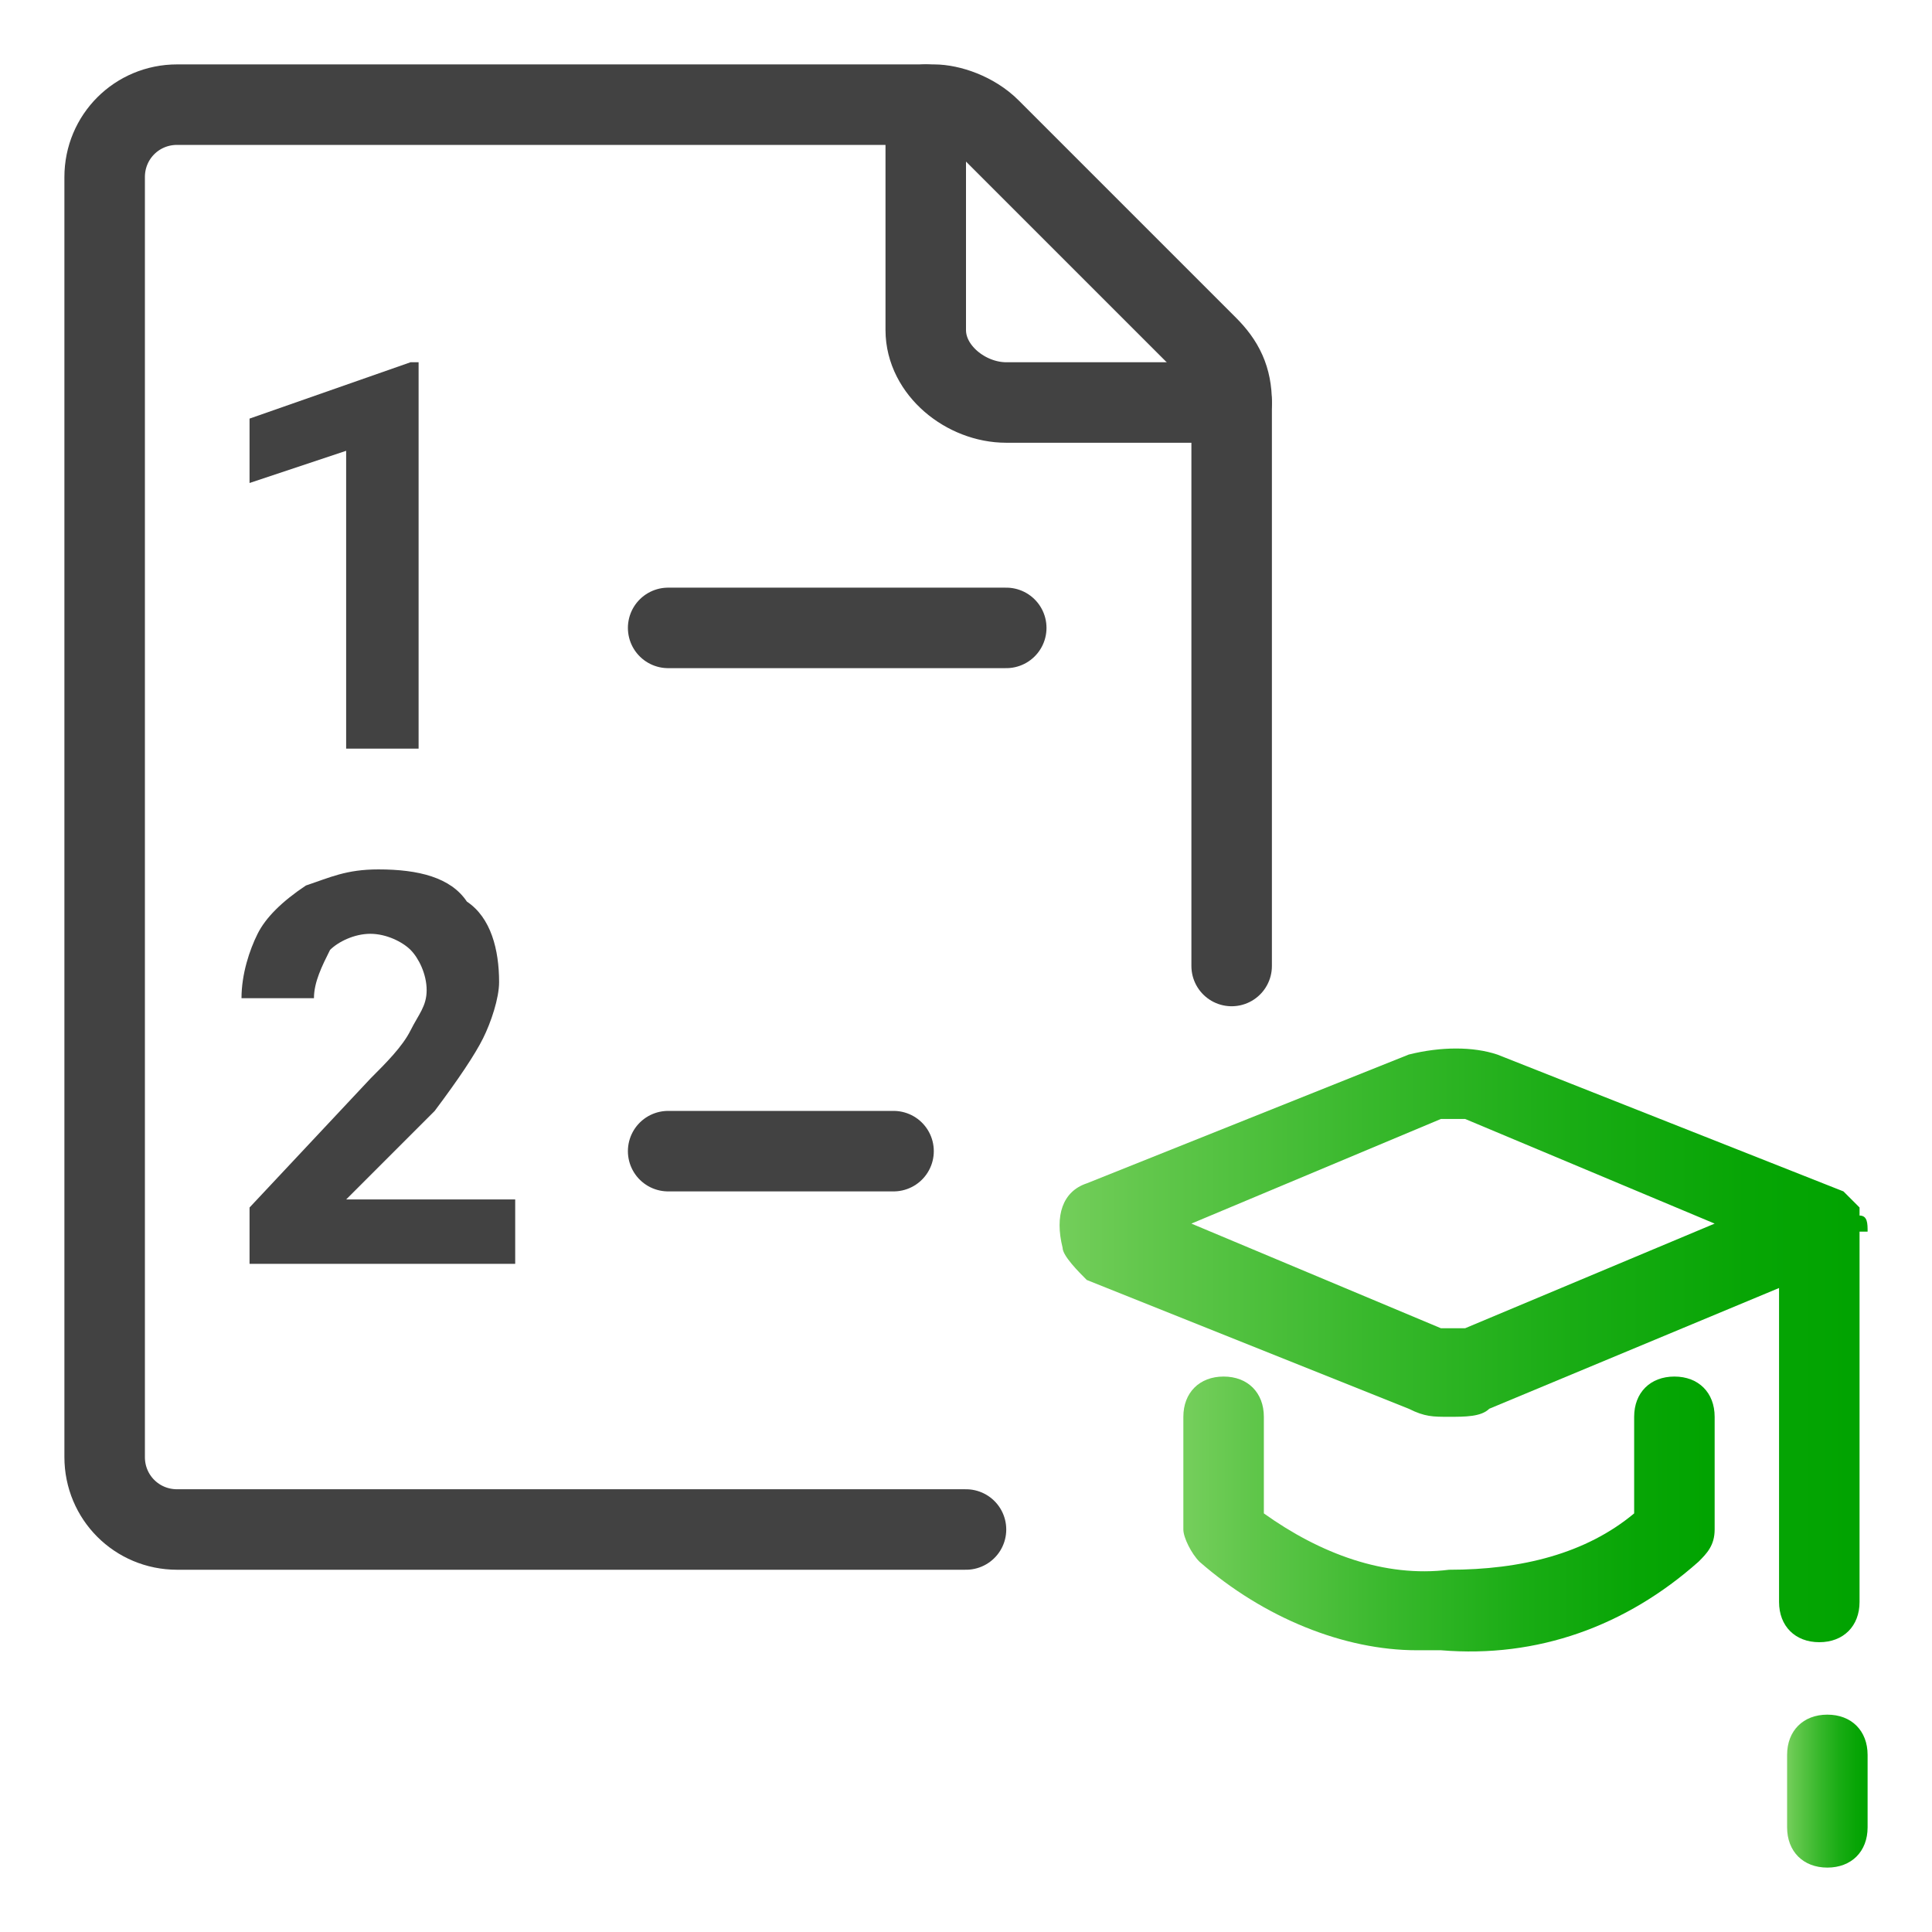
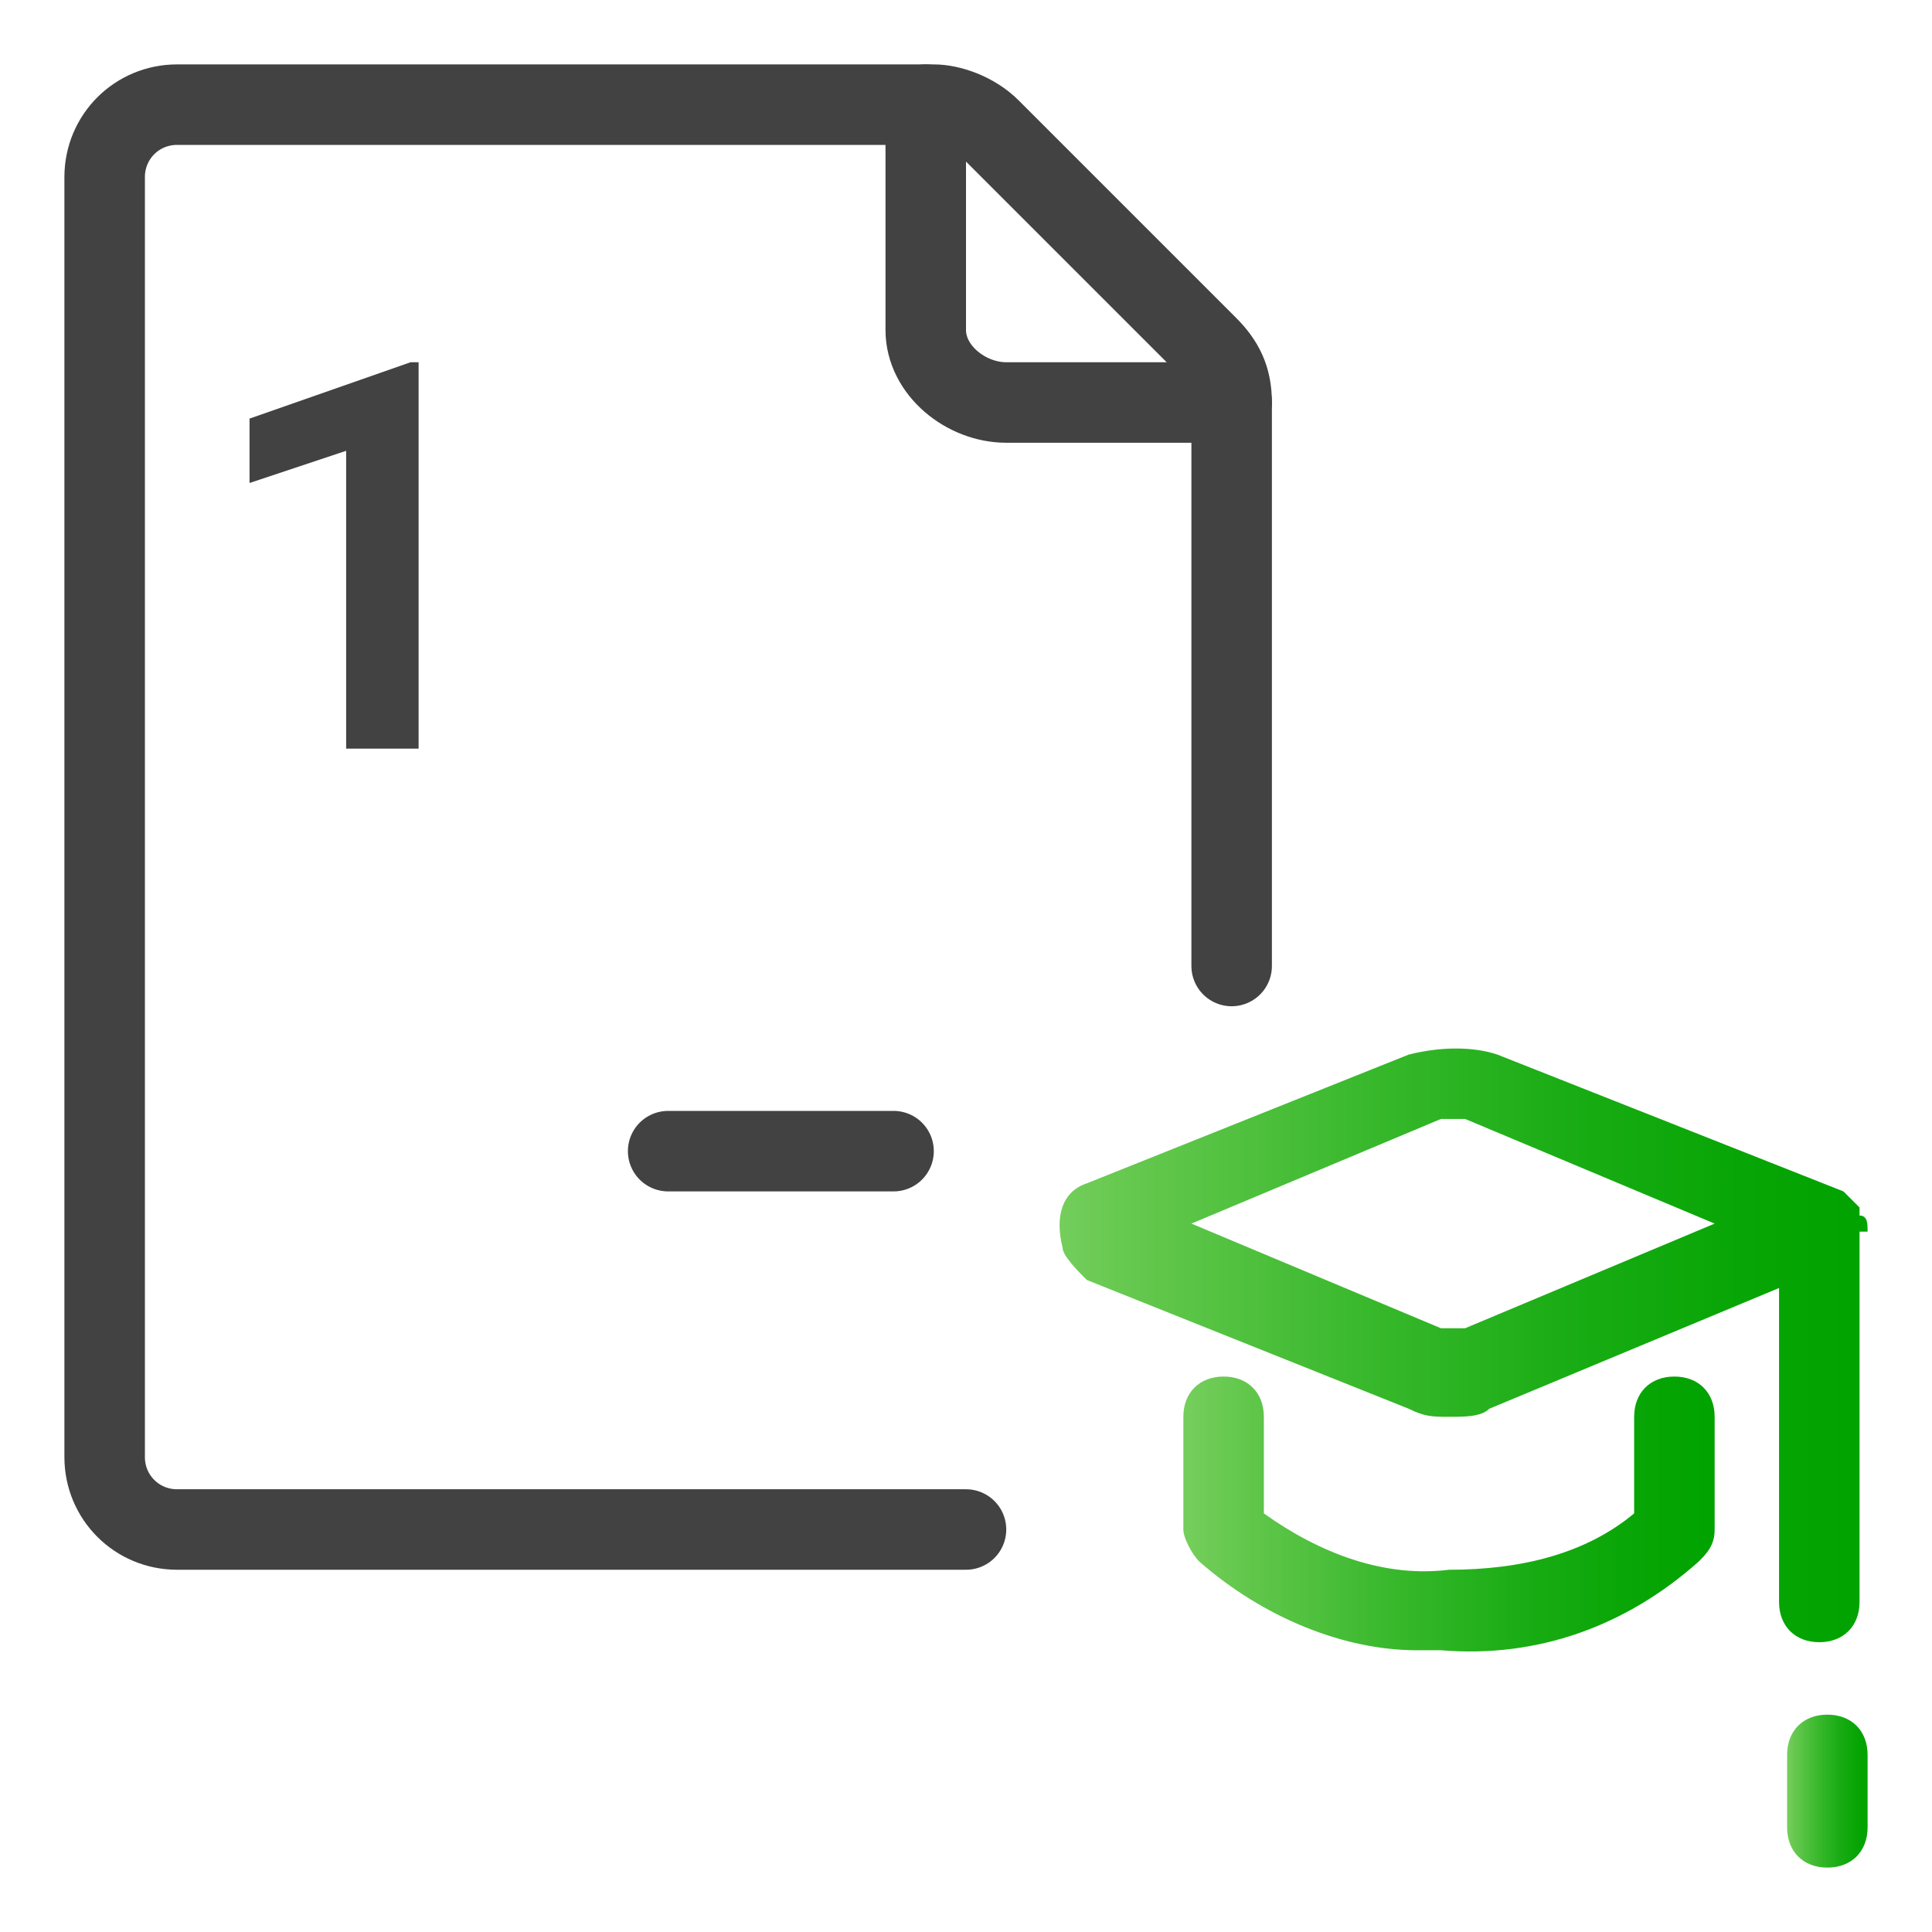
<svg xmlns="http://www.w3.org/2000/svg" version="1.1" id="Ebene_1" x="0px" y="0px" viewBox="0 0 24 24" style="enable-background:new 0 0 24 24;" xml:space="preserve">
  <style type="text/css">
	.st0{fill:none;stroke:#424242;stroke-linecap:round;stroke-linejoin:round;}
	.st1{fill:url(#SVGID_1_);}
	.st2{fill:url(#SVGID_00000008146089891820844490000007867034025206390952_);}
	.st3{fill:url(#SVGID_00000047046803066238535980000018339638378256736917_);}
	.st4{enable-background:new    ;}
	.st5{fill:#424242;}
</style>
  <path class="st0" d="M12,19H2.2c-0.5,0-0.9-0.4-0.9-0.9c0,0,0,0,0,0V2.2c0-0.5,0.4-0.9,0.9-0.9c0,0,0,0,0,0h9.4  c0.2,0,0.5,0.1,0.7,0.3L15,4.3c0.2,0.2,0.3,0.4,0.3,0.7V12" />
  <g>
    <linearGradient id="SVGID_1_" gradientUnits="userSpaceOnUse" x1="13.146" y1="16.696" x2="23.21" y2="16.696">
      <stop offset="0" style="stop-color:#74CE5B" />
      <stop offset="0.108" style="stop-color:#62C74C" />
      <stop offset="0.385" style="stop-color:#38B82C" />
      <stop offset="0.636" style="stop-color:#19AC14" />
      <stop offset="0.849" style="stop-color:#07A505" />
      <stop offset="1" style="stop-color:#00A300" />
    </linearGradient>
    <path class="st1" d="M23.2,15.3C23.2,15.3,23.2,15.3,23.2,15.3c0-0.1,0-0.2-0.1-0.2c0,0,0,0,0-0.1c-0.1-0.1-0.1-0.1-0.2-0.2   c0,0,0,0,0,0l-4.3-1.7c-0.3-0.1-0.7-0.1-1.1,0l-4,1.6c-0.3,0.1-0.4,0.4-0.3,0.8c0,0.1,0.2,0.3,0.3,0.4l4,1.6   c0.2,0.1,0.3,0.1,0.5,0.1c0.2,0,0.4,0,0.5-0.1l3.6-1.5v3.9c0,0.3,0.2,0.5,0.5,0.5s0.5-0.2,0.5-0.5V15.3   C23.2,15.3,23.2,15.3,23.2,15.3C23.2,15.3,23.2,15.3,23.2,15.3z M18.2,16.5c-0.1,0-0.2,0-0.3,0l-3.1-1.3l3.1-1.3c0,0,0,0,0,0   c0.1,0,0.2,0,0.3,0l3.1,1.3L18.2,16.5z" />
    <linearGradient id="SVGID_00000124850168385188713420000012918396944480589958_" gradientUnits="userSpaceOnUse" x1="14.76" y1="18.767" x2="21.35" y2="18.767">
      <stop offset="0" style="stop-color:#74CE5B" />
      <stop offset="0.108" style="stop-color:#62C74C" />
      <stop offset="0.385" style="stop-color:#38B82C" />
      <stop offset="0.636" style="stop-color:#19AC14" />
      <stop offset="0.849" style="stop-color:#07A505" />
      <stop offset="1" style="stop-color:#00A300" />
    </linearGradient>
    <path style="fill:url(#SVGID_00000124850168385188713420000012918396944480589958_);" d="M20.8,17.1c-0.3,0-0.5,0.2-0.5,0.5v1.2   c-0.6,0.5-1.4,0.7-2.3,0.7c-0.8,0.1-1.6-0.2-2.3-0.7v-1.2c0-0.3-0.2-0.5-0.5-0.5s-0.5,0.2-0.5,0.5V19c0,0.1,0.1,0.3,0.2,0.4   c0.8,0.7,1.8,1.1,2.7,1.1c0.1,0,0.2,0,0.3,0c1.2,0.1,2.3-0.3,3.2-1.1c0.1-0.1,0.2-0.2,0.2-0.4v-1.4C21.3,17.3,21.1,17.1,20.8,17.1z   " />
    <linearGradient id="SVGID_00000055694591199869349640000004627401827619442849_" gradientUnits="userSpaceOnUse" x1="22.21" y1="22.245" x2="23.21" y2="22.245">
      <stop offset="0" style="stop-color:#74CE5B" />
      <stop offset="0.108" style="stop-color:#62C74C" />
      <stop offset="0.385" style="stop-color:#38B82C" />
      <stop offset="0.636" style="stop-color:#19AC14" />
      <stop offset="0.849" style="stop-color:#07A505" />
      <stop offset="1" style="stop-color:#00A300" />
    </linearGradient>
    <path style="fill:url(#SVGID_00000055694591199869349640000004627401827619442849_);" d="M22.7,21.3c-0.3,0-0.5,0.2-0.5,0.5v0.9   c0,0.3,0.2,0.5,0.5,0.5s0.5-0.2,0.5-0.5v-0.9C23.2,21.5,23,21.3,22.7,21.3z" />
  </g>
  <path class="st0" d="M11.5,1.3v2.8C11.5,4.6,12,5,12.5,5h2.8" />
-   <path class="st0" d="M8.3,7.8h4.2" />
  <path class="st0" d="M8.3,14.3h2.8" />
  <g class="st4">
    <path class="st5" d="M5.2,9.3H4.3V5.6L3.1,6V5.2l2-0.7h0.1V9.3z" />
  </g>
  <g class="st4">
-     <path class="st5" d="M6.4,15.7H3.1V15l1.5-1.6c0.2-0.2,0.4-0.4,0.5-0.6s0.2-0.3,0.2-0.5c0-0.2-0.1-0.4-0.2-0.5   c-0.1-0.1-0.3-0.2-0.5-0.2c-0.2,0-0.4,0.1-0.5,0.2C4,12,3.9,12.2,3.9,12.4H3c0-0.3,0.1-0.6,0.2-0.8c0.1-0.2,0.3-0.4,0.6-0.6   c0.3-0.1,0.5-0.2,0.9-0.2c0.5,0,0.9,0.1,1.1,0.4c0.3,0.2,0.4,0.6,0.4,1c0,0.2-0.1,0.5-0.2,0.7c-0.1,0.2-0.3,0.5-0.6,0.9l-1.1,1.1   h2.1V15.7z" />
-   </g>
+     </g>
</svg>